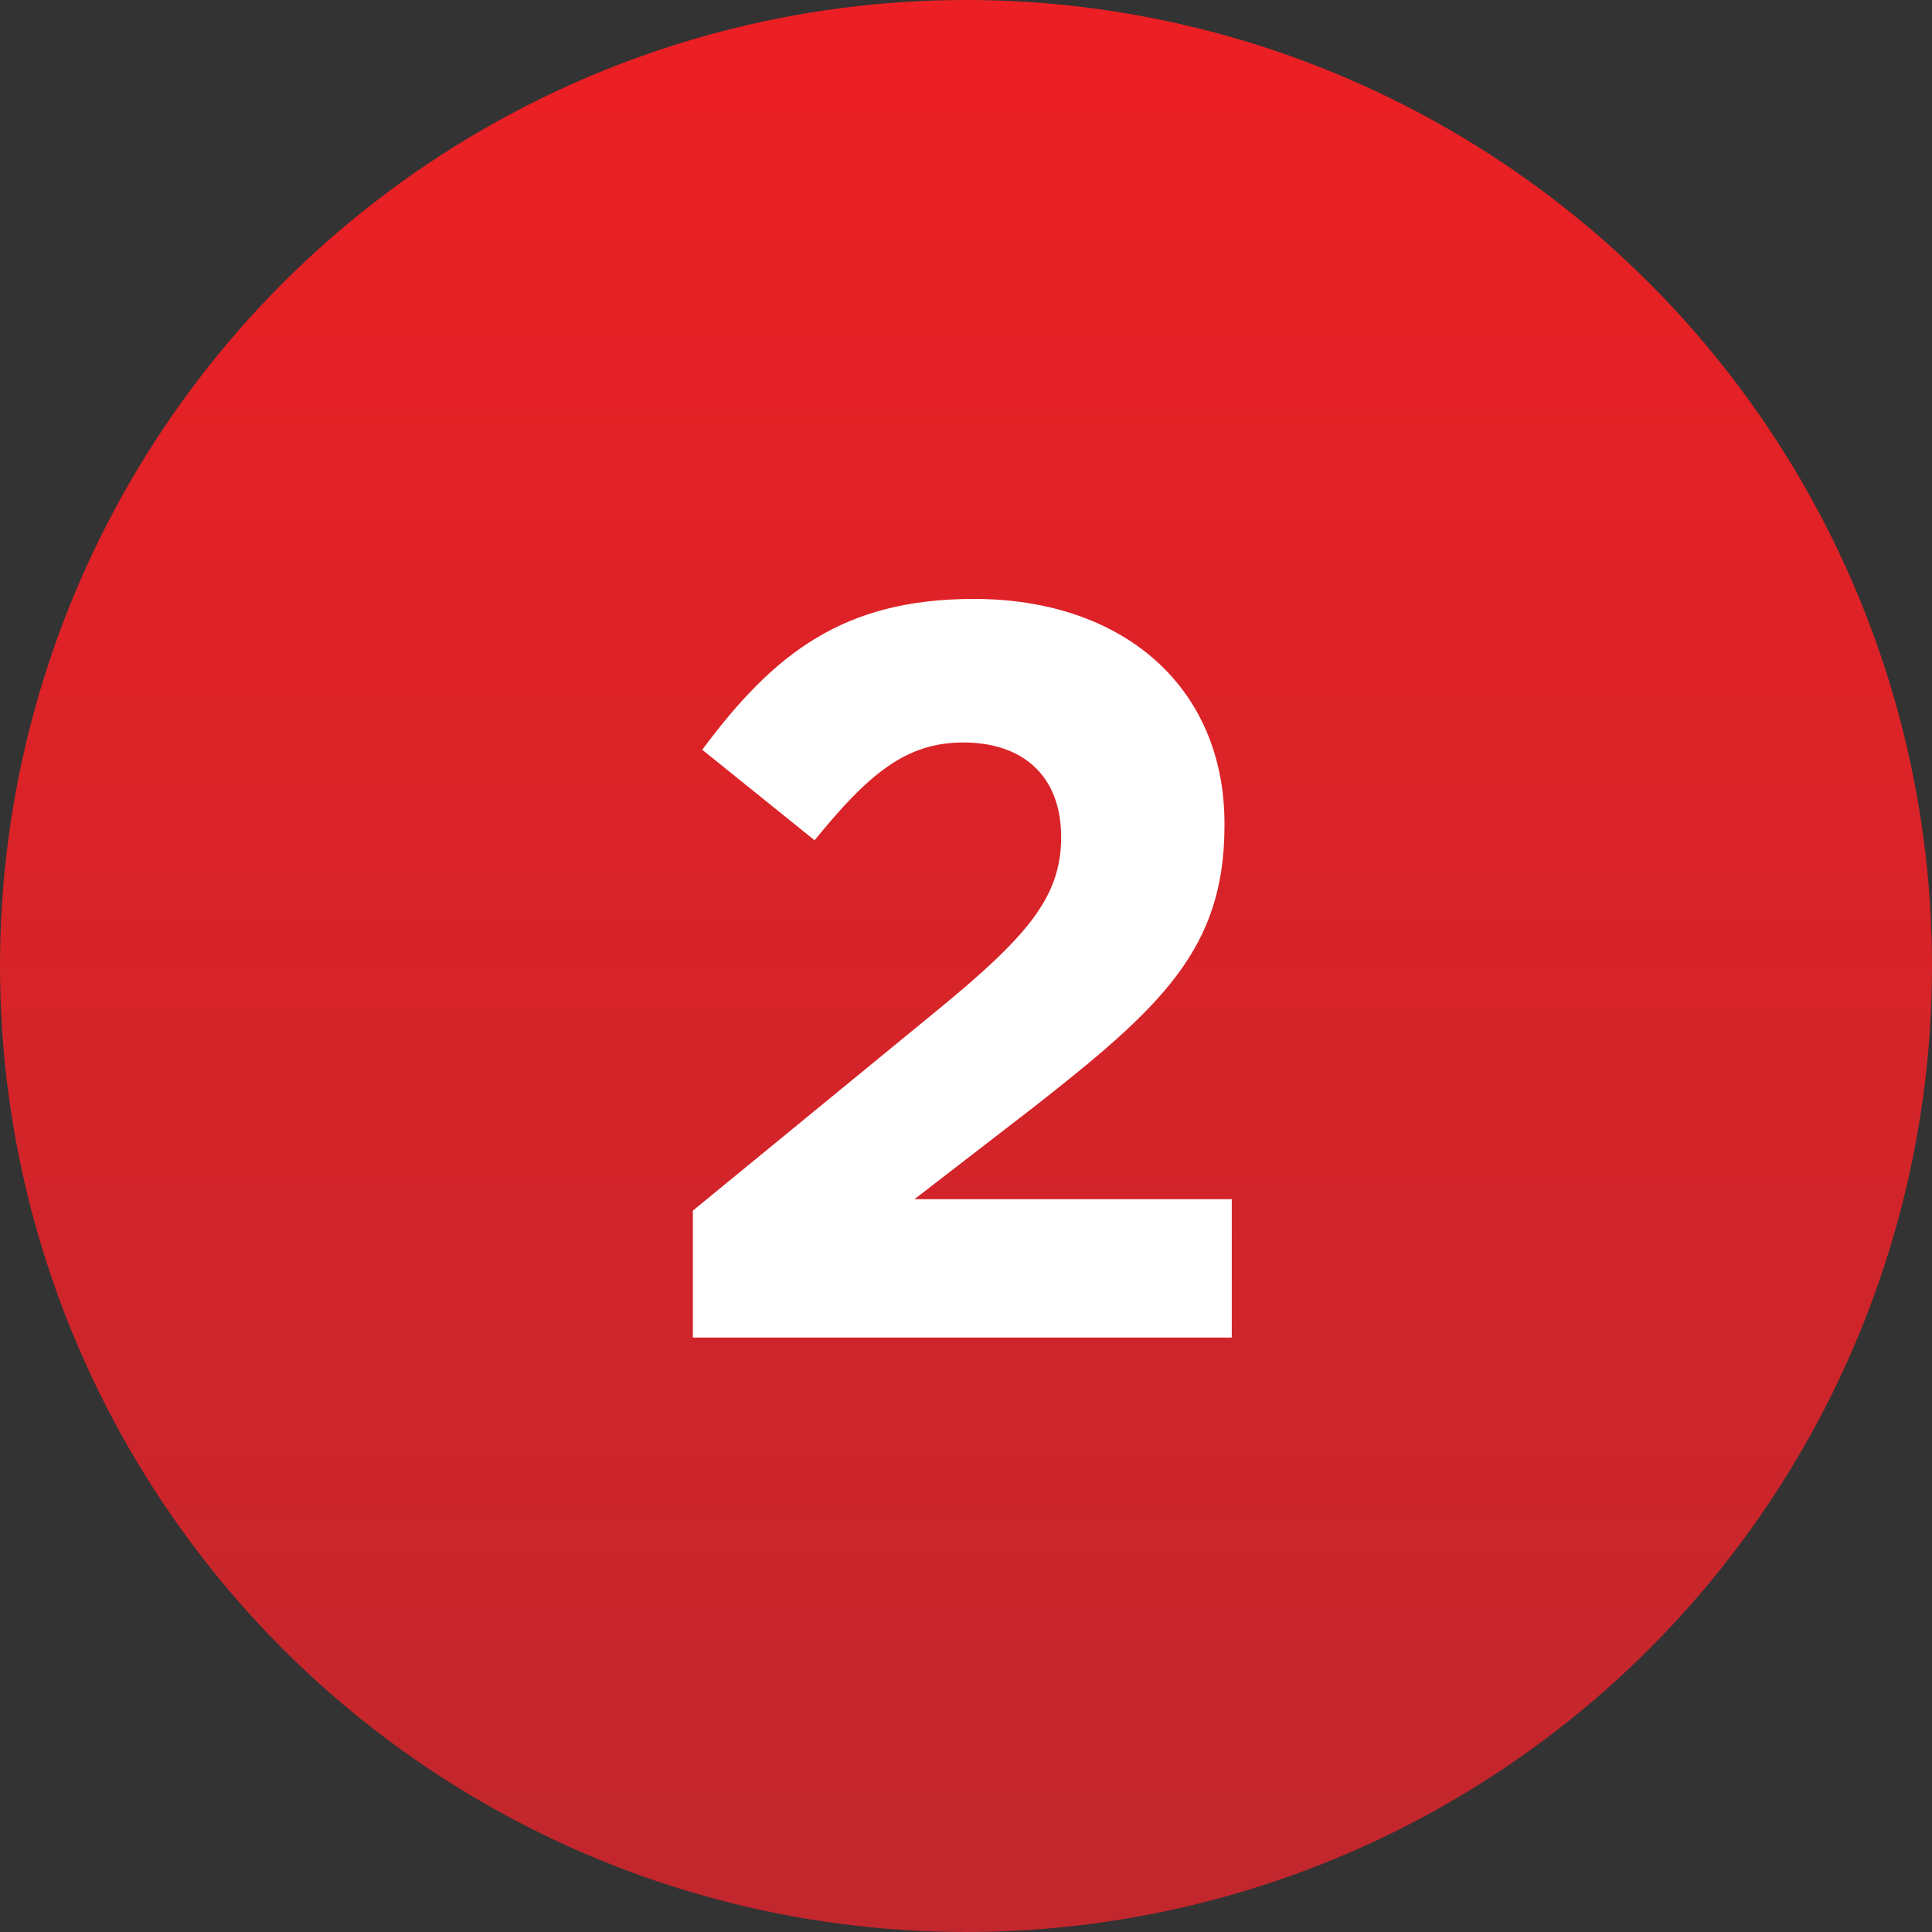
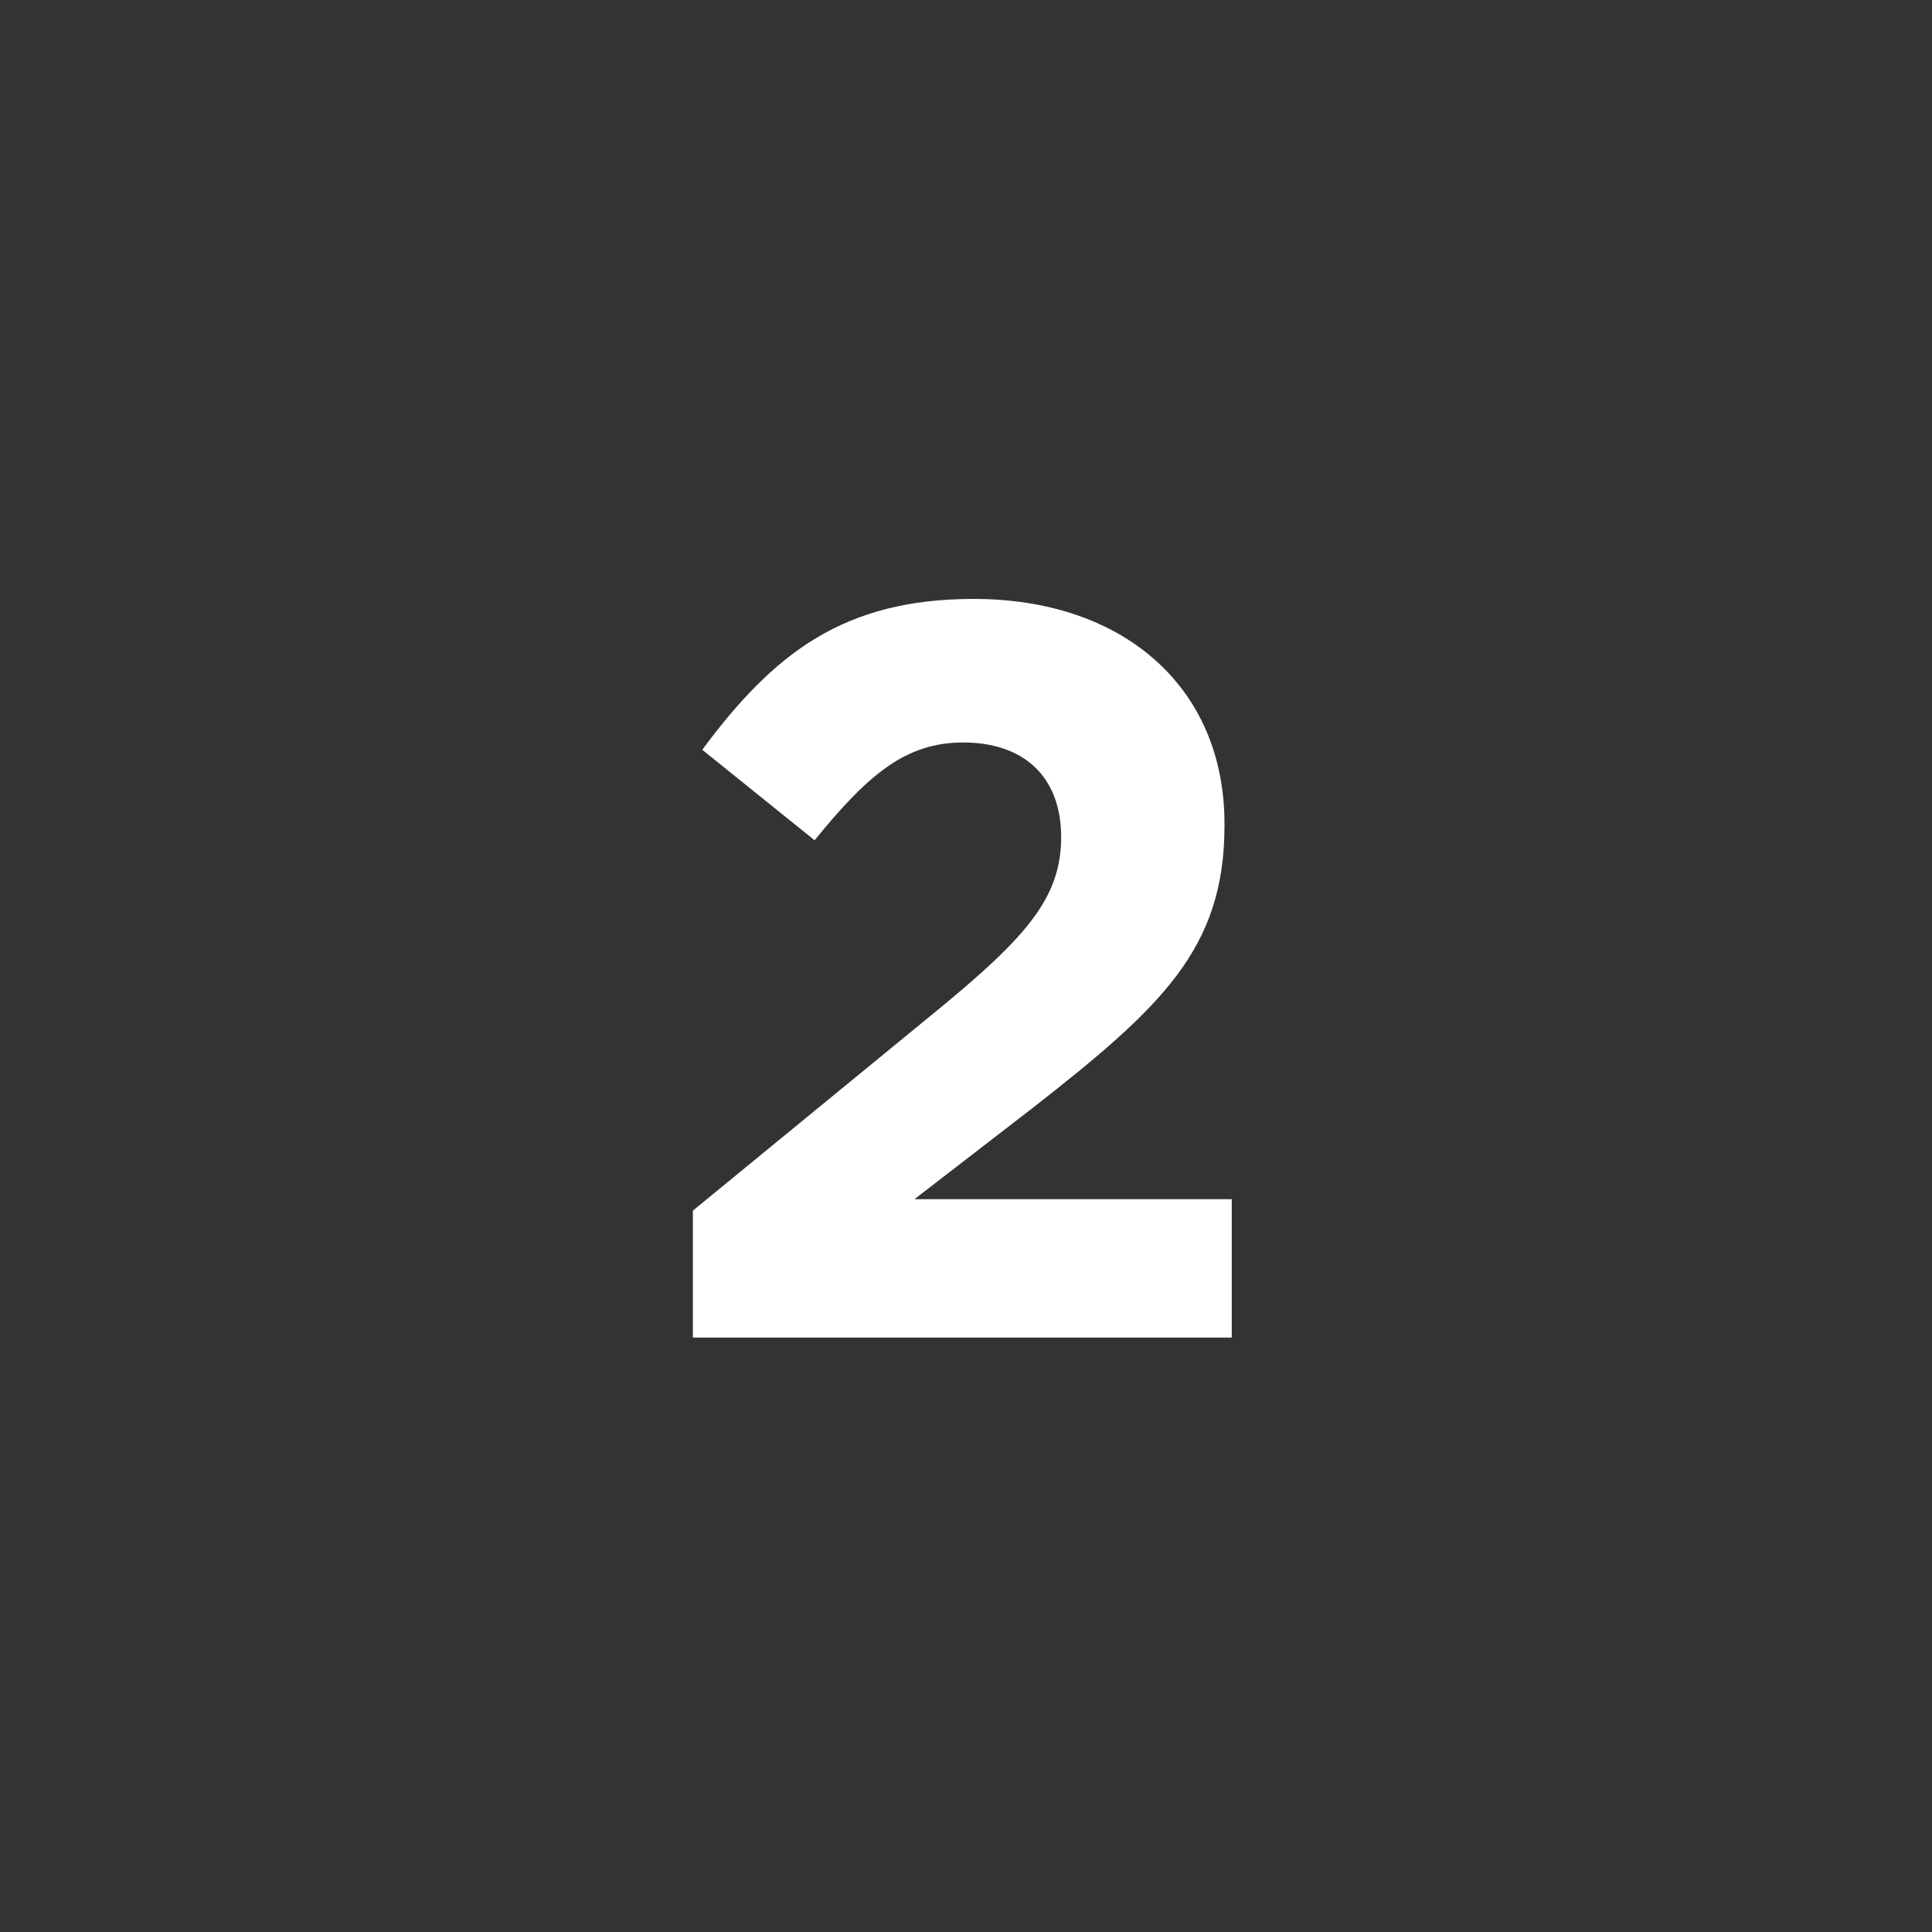
<svg xmlns="http://www.w3.org/2000/svg" width="52" height="52" viewBox="0 0 52 52" fill="none">
  <rect x="0" y="0" width="52" height="52" fill="#333333" stroke="none" />
-   <circle cx="26" cy="26" r="26" fill="url(#paint0_linear_197_4876)" />
  <path d="M18.649 36V32.584L25.173 27.236C27.637 25.22 28.561 24.156 28.561 22.532C28.561 20.852 27.497 19.984 25.929 19.984C24.389 19.984 23.381 20.824 21.925 22.616L18.901 20.18C20.833 17.576 22.709 16.12 26.209 16.12C30.241 16.12 32.957 18.5 32.957 22.168V22.224C32.957 25.528 31.277 27.096 27.805 29.812L24.613 32.276H33.153V36H18.649Z" fill="white" />
  <defs>
    <linearGradient id="paint0_linear_197_4876" x1="26" y1="0" x2="26" y2="52" gradientUnits="userSpaceOnUse">
      <stop stop-color="#EC2024" />
      <stop offset="1" stop-color="#C1272D" />
    </linearGradient>
  </defs>
</svg>